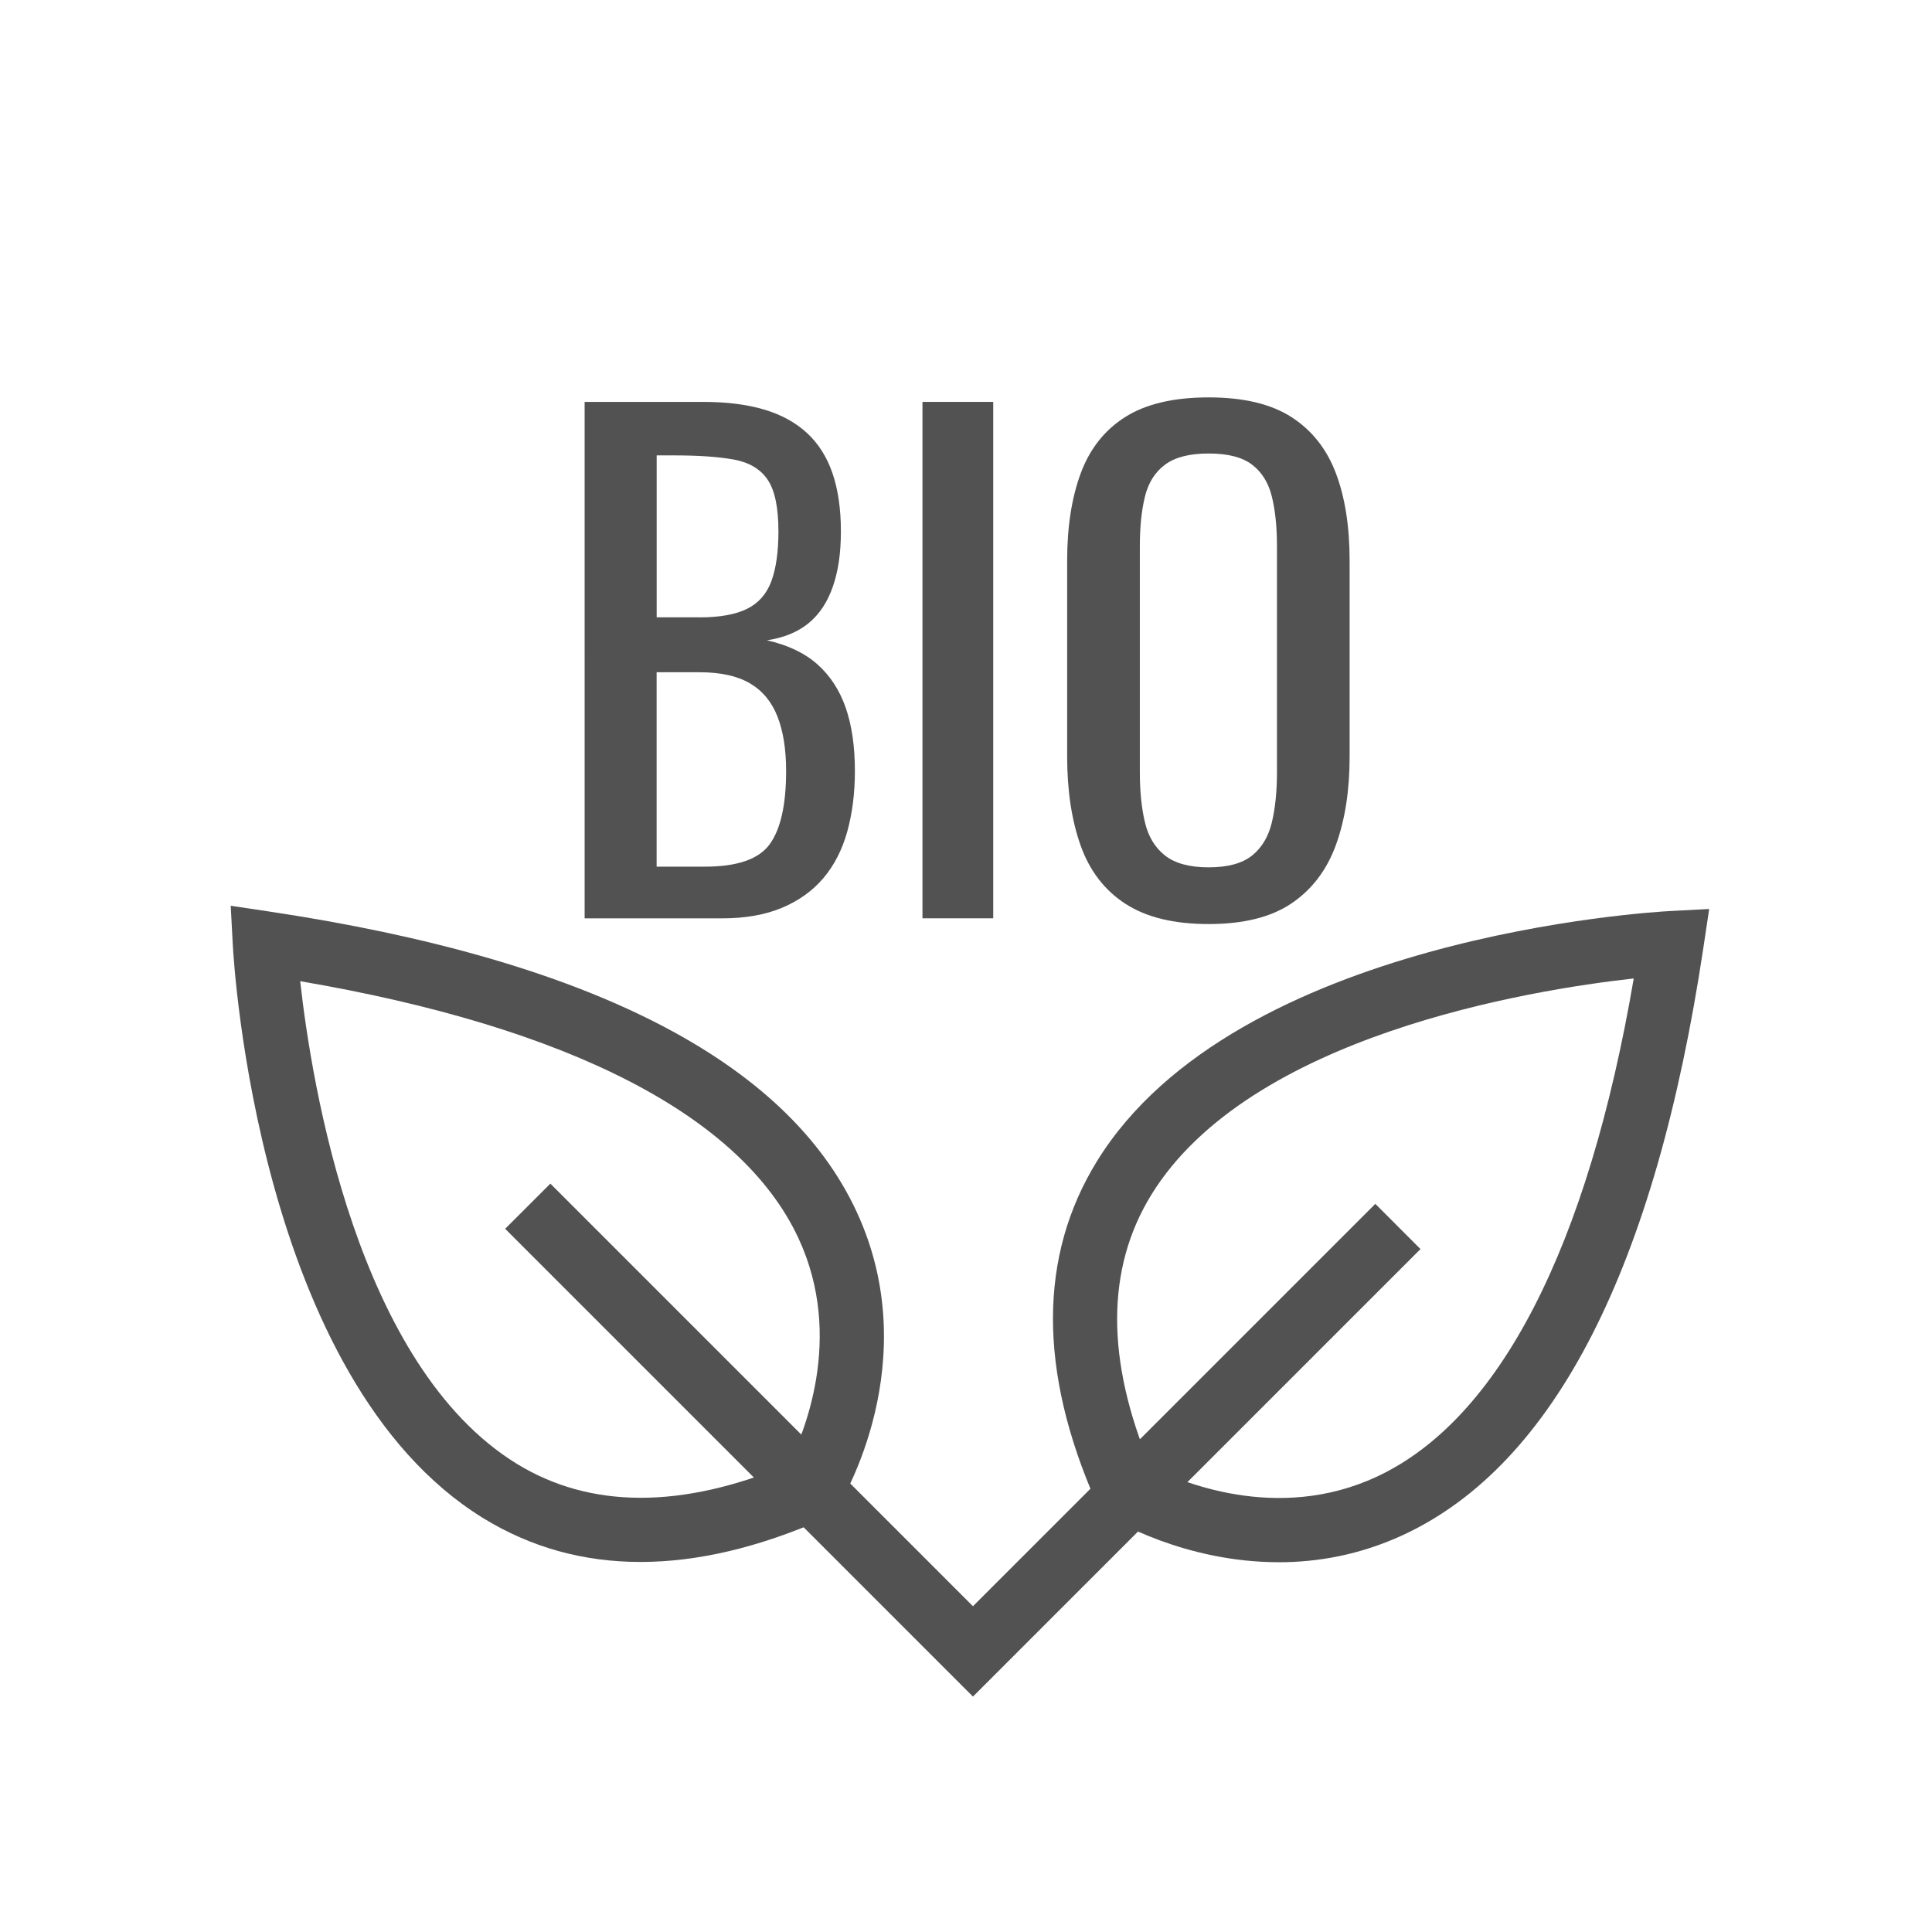
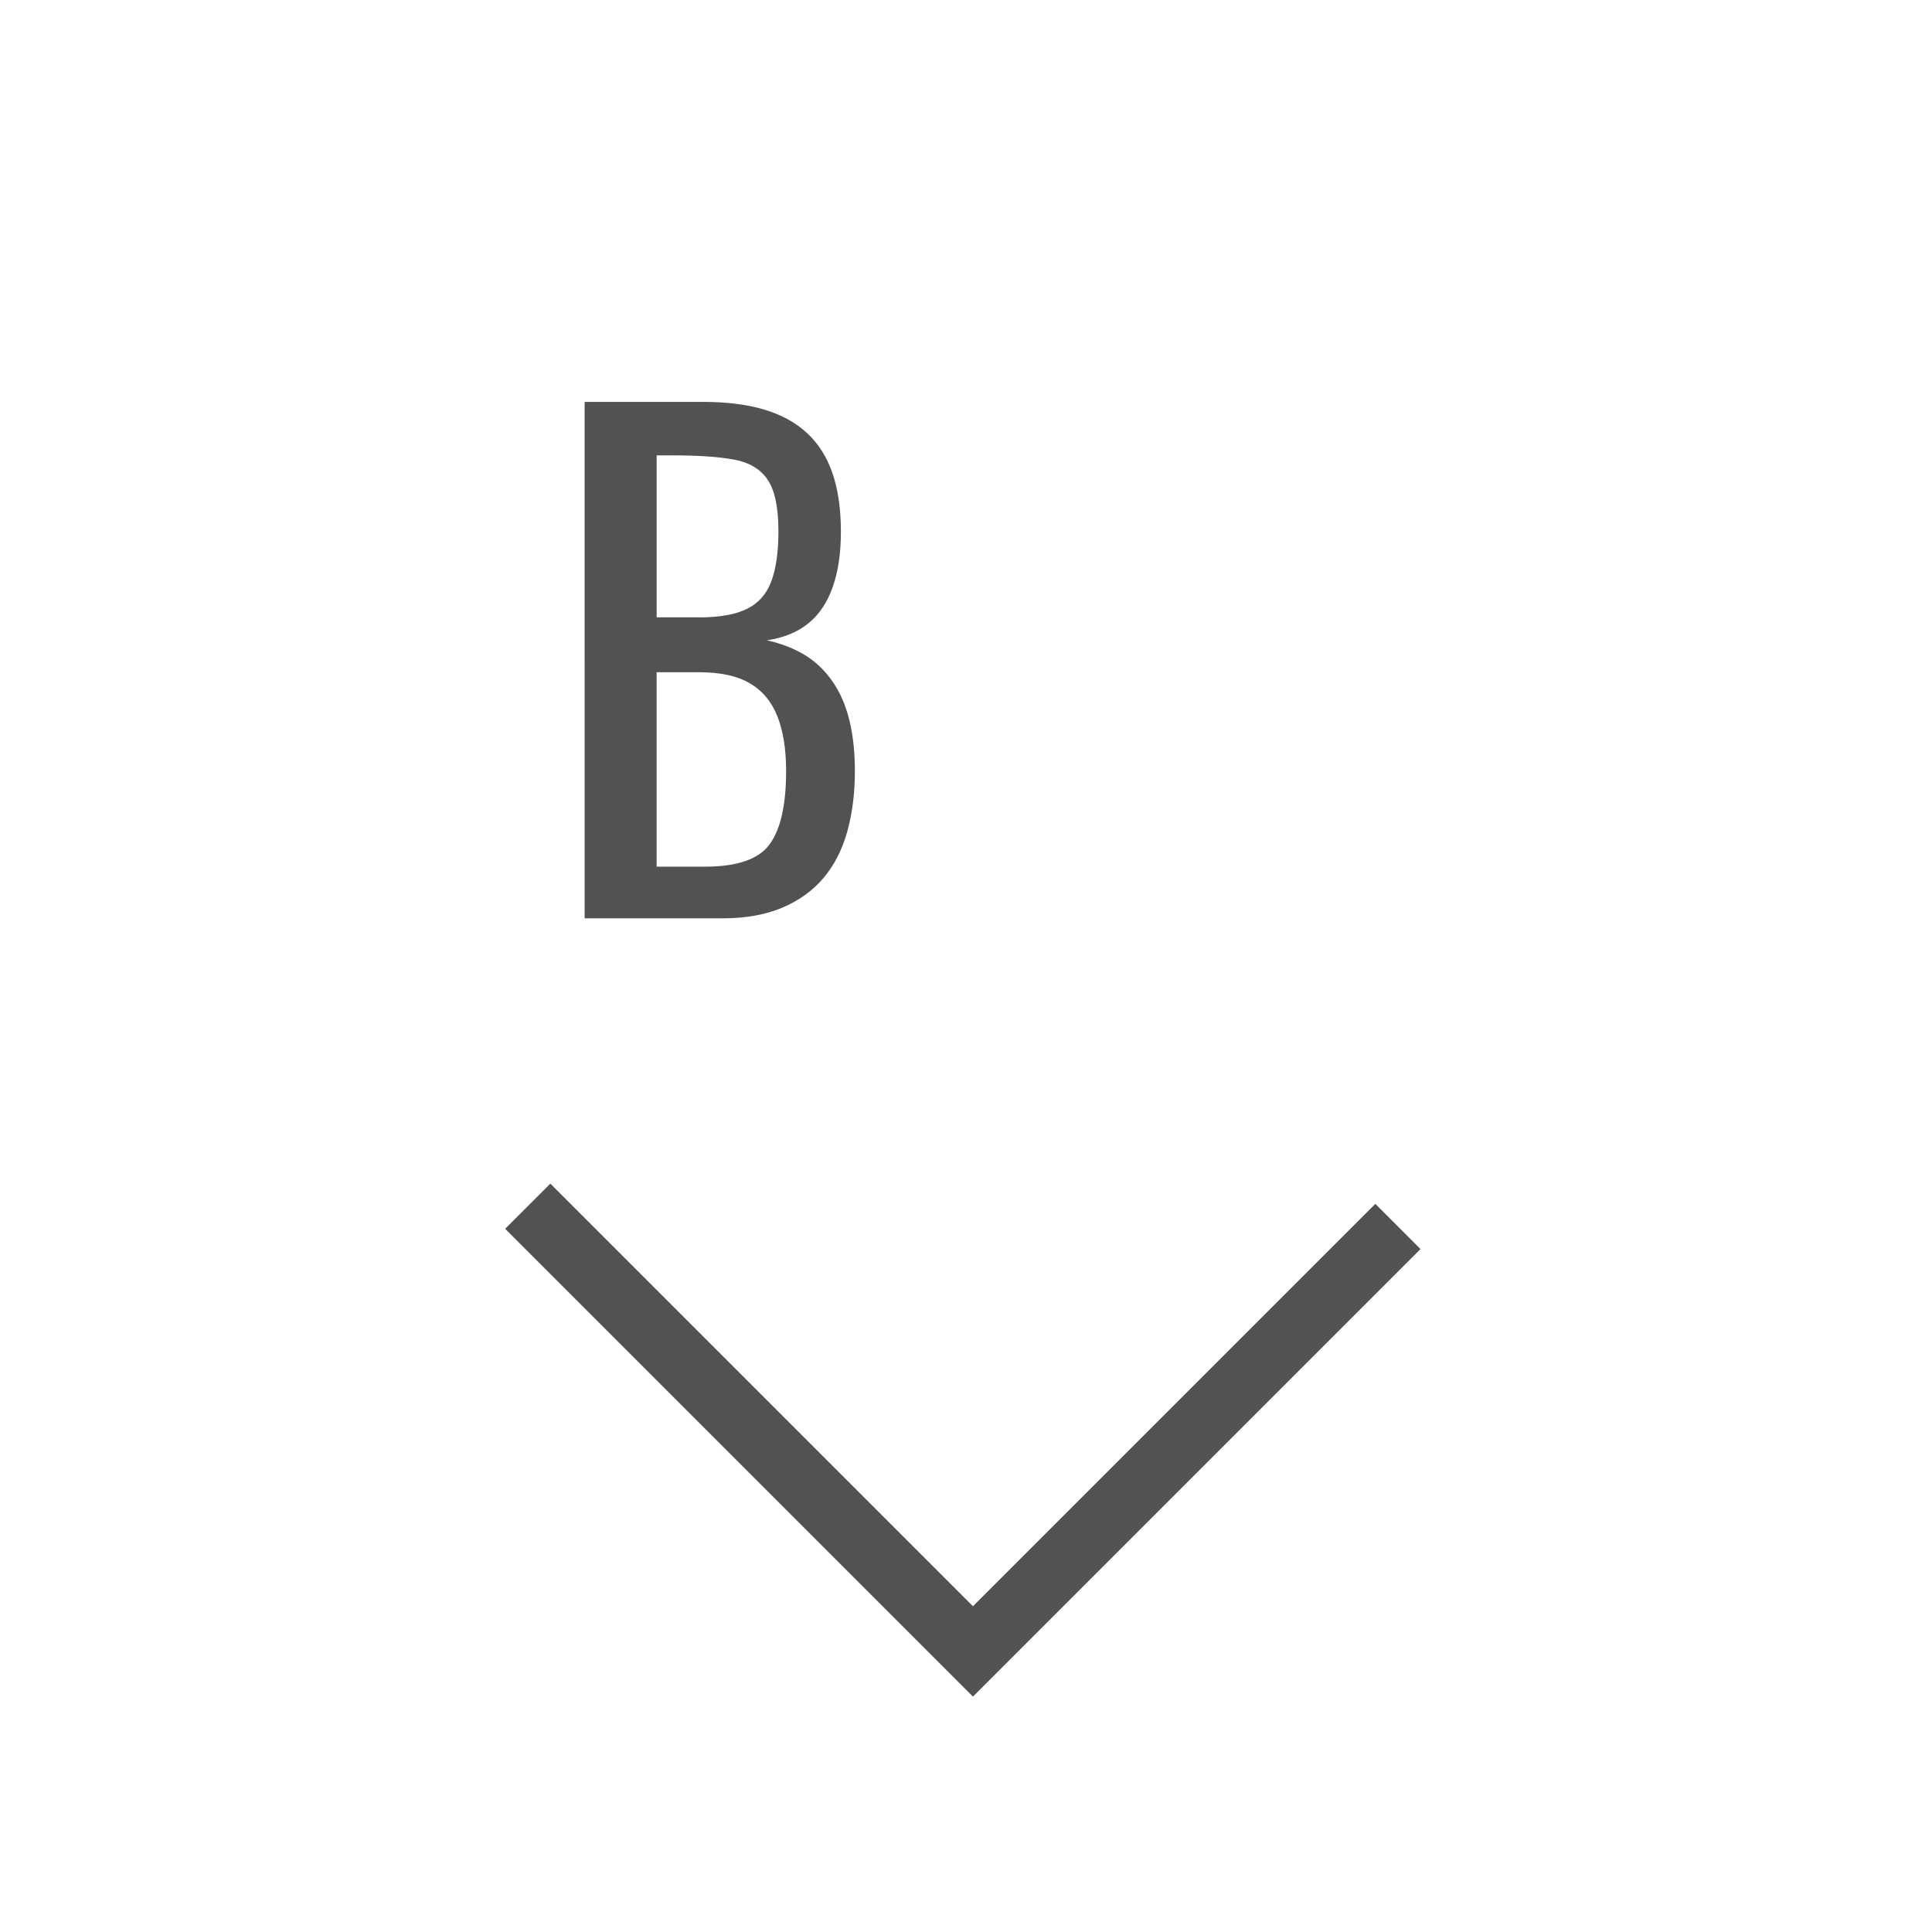
<svg xmlns="http://www.w3.org/2000/svg" id="Layer_1" data-name="Layer 1" viewBox="0 0 450 450">
  <defs>
    <style> .cls-1 { fill: #515251; } </style>
  </defs>
  <polygon class="cls-1" points="226.62 395.17 117.66 286.21 128.19 275.69 226.62 374.12 320.34 280.4 330.86 290.93 226.62 395.17" />
-   <path class="cls-1" d="M149.17,363.81c-13.33,0-25.58-3.41-36.66-10.23-52.38-32.25-58.07-129.39-58.29-133.51l-.48-9.1,9.02,1.35c74.43,11.17,120.45,34.69,136.77,69.93,16.16,34.88-3.45,67.24-4.29,68.61l-1.22,1.96-2.11,.93c-15.24,6.71-29.52,10.06-42.74,10.06ZM69.92,228.54c2.7,24.3,13.3,89.55,50.41,112.38,17.13,10.53,38.41,10.59,63.29,.19,3.37-6.63,13.21-29.47,2.33-52.76-13.31-28.5-53.34-49.1-116.03-59.81Zm118.99,118.4h0Z" />
-   <path class="cls-1" d="M297.8,363.87c-22.03,0-38.62-10.05-39.59-10.65l-1.96-1.22-.93-2.11c-13.47-30.62-13.42-57.33,.17-79.4,32.25-52.38,129.39-58.08,133.51-58.29l9.1-.48-1.35,9.02c-11.17,74.43-34.69,120.45-69.93,136.78-10.11,4.69-20.02,6.36-29.02,6.36Zm-29.84-22.27c6.63,3.37,29.46,13.21,52.76,2.33,28.5-13.31,49.1-53.34,59.81-116.03-24.3,2.7-89.55,13.3-112.38,50.41-10.53,17.13-10.6,38.41-.19,63.29Z" />
  <g>
    <path class="cls-1" d="M136.17,93.61h27.62c5.44,0,10.17,.59,14.18,1.78s7.35,3.02,10.02,5.49c2.67,2.48,4.65,5.62,5.94,9.43,1.29,3.81,1.93,8.29,1.93,13.44s-.62,9.23-1.86,12.84-3.12,6.46-5.64,8.54c-2.52,2.08-5.77,3.41-9.73,4.01,4.85,1.09,8.76,2.94,11.73,5.57s5.17,5.99,6.61,10.1c1.43,4.11,2.15,9.03,2.15,14.78,0,5.15-.6,9.85-1.78,14.11-1.19,4.26-3.05,7.87-5.57,10.84-2.52,2.97-5.74,5.27-9.65,6.91-3.91,1.63-8.54,2.45-13.88,2.45h-32.07V93.61Zm26.73,50.19c4.75,0,8.46-.67,11.14-2.01,2.67-1.33,4.55-3.49,5.64-6.46,1.09-2.97,1.63-6.83,1.63-11.58,0-5.55-.84-9.55-2.52-12.03-1.68-2.48-4.31-4.03-7.87-4.68s-8.22-.97-13.96-.97h-4.01v37.72h9.95Zm1.34,58.06c7.52,0,12.55-1.76,15.07-5.27,2.53-3.52,3.79-9.18,3.79-17,0-5.05-.67-9.28-2.01-12.69-1.34-3.42-3.46-5.99-6.39-7.72-2.92-1.73-6.86-2.6-11.81-2.6h-9.95v45.29h11.29Z" />
-     <path class="cls-1" d="M214.86,93.61h16.48v120.28h-16.48V93.61Z" />
-     <path class="cls-1" d="M262.08,210.48c-4.85-3.17-8.31-7.7-10.4-13.59-2.08-5.89-3.12-12.8-3.12-20.72v-45.59c0-7.92,1.07-14.72,3.19-20.42,2.13-5.69,5.59-10.05,10.4-13.07,4.8-3.02,11.26-4.53,19.38-4.53s14.55,1.54,19.31,4.61c4.75,3.07,8.19,7.43,10.32,13.07,2.13,5.64,3.19,12.42,3.19,20.34v45.74c0,7.82-1.07,14.65-3.19,20.49-2.13,5.84-5.57,10.37-10.32,13.59-4.75,3.22-11.19,4.83-19.31,4.83s-14.6-1.58-19.45-4.75Zm29.55-11.21c2.28-1.83,3.81-4.4,4.61-7.72,.79-3.32,1.19-7.2,1.19-11.66v-52.72c0-4.46-.4-8.29-1.19-11.51-.79-3.22-2.33-5.69-4.61-7.43s-5.64-2.6-10.1-2.6-7.84,.86-10.17,2.6c-2.33,1.73-3.89,4.21-4.68,7.43-.79,3.22-1.19,7.05-1.19,11.51v52.72c0,4.46,.4,8.34,1.19,11.66,.79,3.32,2.35,5.89,4.68,7.72,2.33,1.83,5.72,2.75,10.17,2.75s7.82-.92,10.1-2.75Z" />
  </g>
</svg>